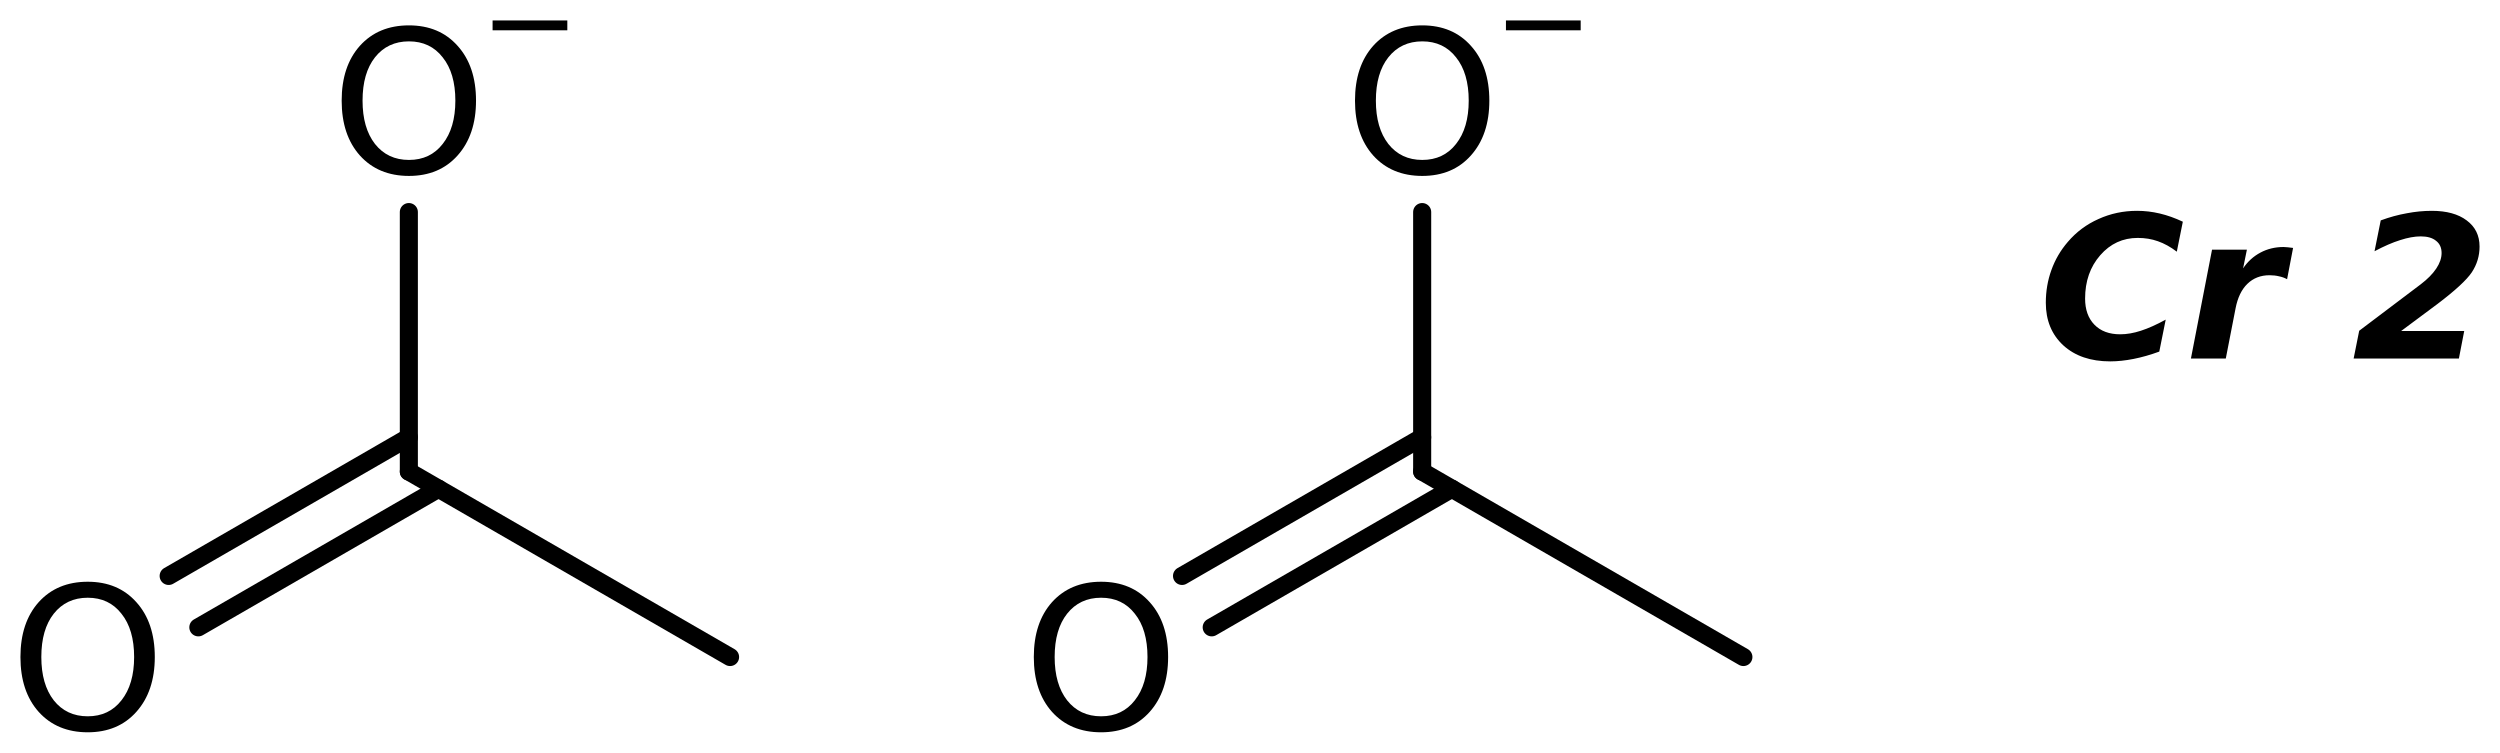
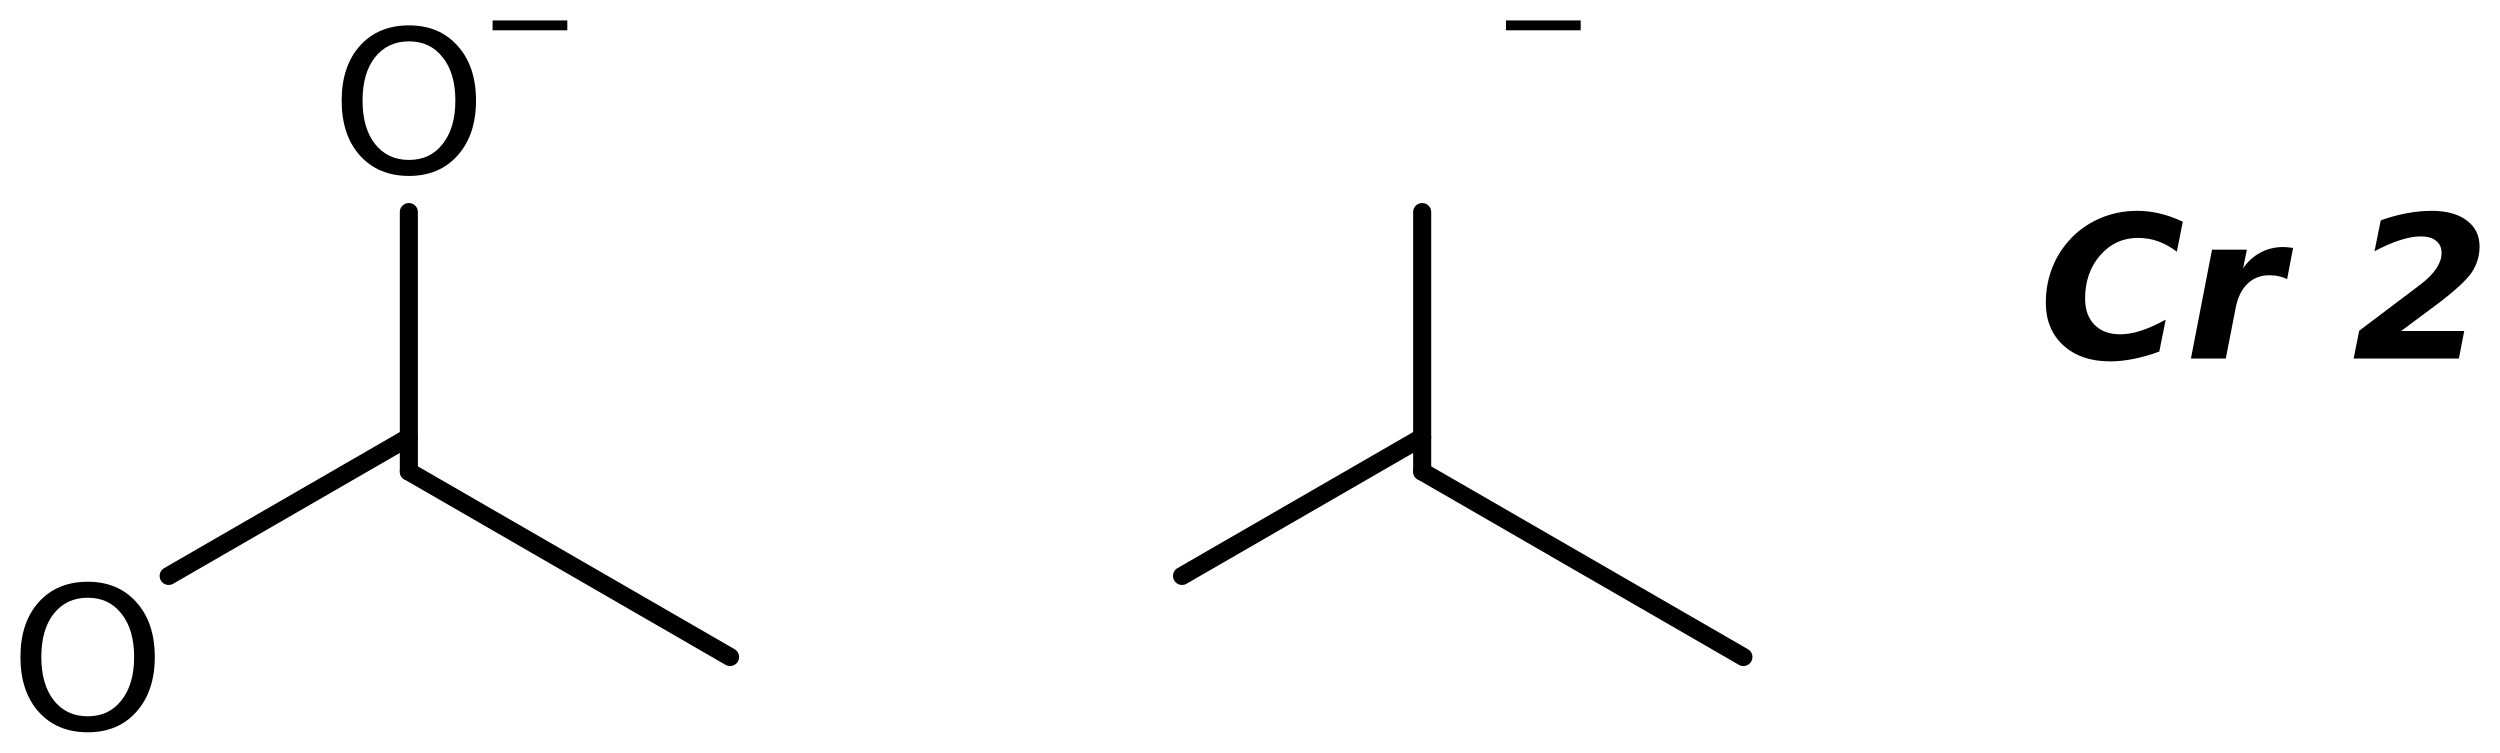
<svg xmlns="http://www.w3.org/2000/svg" version="1.2" width="68.48mm" height="20.619mm" viewBox="0 0 68.48 20.619">
  <desc>Generated by the Chemistry Development Kit (http://github.com/cdk)</desc>
  <g stroke-linecap="round" stroke-linejoin="round" stroke="#000000" stroke-width=".495" fill="#000000">
    <rect x=".0" y=".0" width="69.0" height="21.0" fill="#FFFFFF" stroke="none" />
    <g id="mol1" class="mol">
      <line id="mol1bnd1" class="bond" x1="19.998" y1="17.997" x2="11.199" y2="12.917" />
      <g id="mol1bnd2" class="bond">
-         <line x1="12.012" y1="13.386" x2="5.433" y2="17.184" />
        <line x1="11.199" y1="11.978" x2="4.62" y2="15.776" />
      </g>
      <line id="mol1bnd3" class="bond" x1="11.199" y1="12.917" x2="11.199" y2="5.809" />
      <line id="mol1bnd4" class="bond" x1="47.755" y1="17.997" x2="38.956" y2="12.917" />
      <g id="mol1bnd5" class="bond">
-         <line x1="39.769" y1="13.386" x2="33.191" y2="17.184" />
        <line x1="38.956" y1="11.978" x2="32.378" y2="15.776" />
      </g>
      <line id="mol1bnd6" class="bond" x1="38.956" y1="12.917" x2="38.956" y2="5.809" />
      <path id="mol1atm3" class="atom" d="M2.403 16.373q-.584 -.0 -.931 .438q-.34 .432 -.34 1.186q-.0 .748 .34 1.186q.347 .438 .931 .438q.584 -.0 .924 -.438q.347 -.438 .347 -1.186q.0 -.754 -.347 -1.186q-.34 -.438 -.924 -.438zM2.403 15.935q.833 .0 1.332 .56q.505 .559 .505 1.502q-.0 .937 -.505 1.502q-.499 .56 -1.332 .56q-.839 -.0 -1.344 -.56q-.499 -.559 -.499 -1.502q.0 -.943 .499 -1.502q.505 -.56 1.344 -.56z" stroke="none" />
      <g id="mol1atm4" class="atom">
        <path d="M11.202 1.133q-.584 -.0 -.931 .438q-.34 .432 -.34 1.186q-.0 .748 .34 1.186q.347 .438 .931 .438q.584 -.0 .924 -.438q.347 -.438 .347 -1.186q-.0 -.754 -.347 -1.186q-.34 -.438 -.924 -.438zM11.202 .695q.833 .0 1.332 .56q.505 .559 .505 1.502q-.0 .937 -.505 1.502q-.499 .56 -1.332 .56q-.84 -.0 -1.344 -.56q-.499 -.559 -.499 -1.502q-.0 -.943 .499 -1.502q.504 -.56 1.344 -.56z" stroke="none" />
        <path d="M13.493 .56h2.047v.27h-2.047v-.27z" stroke="none" />
      </g>
-       <path id="mol1atm7" class="atom" d="M30.161 16.373q-.584 -.0 -.931 .438q-.341 .432 -.341 1.186q.0 .748 .341 1.186q.347 .438 .931 .438q.584 -.0 .924 -.438q.347 -.438 .347 -1.186q-.0 -.754 -.347 -1.186q-.34 -.438 -.924 -.438zM30.161 15.935q.833 .0 1.332 .56q.504 .559 .504 1.502q.0 .937 -.504 1.502q-.499 .56 -1.332 .56q-.84 -.0 -1.345 -.56q-.498 -.559 -.498 -1.502q-.0 -.943 .498 -1.502q.505 -.56 1.345 -.56z" stroke="none" />
      <g id="mol1atm8" class="atom">
-         <path d="M38.959 1.133q-.583 -.0 -.93 .438q-.341 .432 -.341 1.186q.0 .748 .341 1.186q.347 .438 .93 .438q.584 -.0 .925 -.438q.347 -.438 .347 -1.186q-.0 -.754 -.347 -1.186q-.341 -.438 -.925 -.438zM38.959 .695q.834 .0 1.332 .56q.505 .559 .505 1.502q.0 .937 -.505 1.502q-.498 .56 -1.332 .56q-.839 -.0 -1.344 -.56q-.499 -.559 -.499 -1.502q.0 -.943 .499 -1.502q.505 -.56 1.344 -.56z" stroke="none" />
        <path d="M41.251 .56h2.047v.27h-2.047v-.27z" stroke="none" />
      </g>
      <path id="mol1atm9" class="atom" d="M59.147 9.631q-.365 .134 -.706 .201q-.34 .067 -.638 .067q-.803 -.0 -1.284 -.438q-.48 -.444 -.48 -1.168q-.0 -.474 .152 -.894q.152 -.426 .45 -.772q.347 -.408 .839 -.627q.493 -.225 1.059 -.225q.31 .0 .62 .073q.31 .073 .633 .225l-.165 .821q-.255 -.194 -.517 -.286q-.255 -.091 -.553 -.091q-.614 .0 -1.028 .475q-.414 .474 -.414 1.186q.0 .456 .256 .717q.255 .262 .705 .262q.268 -.0 .566 -.097q.304 -.098 .681 -.305l-.176 .876zM62.648 7.648q-.098 -.054 -.219 -.079q-.122 -.03 -.262 -.03q-.365 -.0 -.608 .237q-.237 .231 -.322 .669l-.268 1.375h-.955l.578 -2.981h.955l-.104 .511q.189 -.279 .475 -.431q.286 -.153 .632 -.153q.049 .0 .11 .007q.067 .006 .152 .018l-.164 .857zM65.773 9.066h1.727l-.146 .754h-2.883l.152 -.76l1.685 -1.272q.28 -.213 .426 -.432q.146 -.219 .146 -.425q-.0 -.219 -.152 -.335q-.146 -.121 -.42 -.121q-.249 -.0 -.566 .103q-.31 .097 -.699 .304l.17 -.845q.365 -.134 .712 -.195q.347 -.067 .687 -.067q.608 .0 .955 .262q.353 .261 .353 .717q-.0 .383 -.213 .706q-.213 .316 -.937 .864l-.997 .742z" stroke="none" />
    </g>
  </g>
</svg>